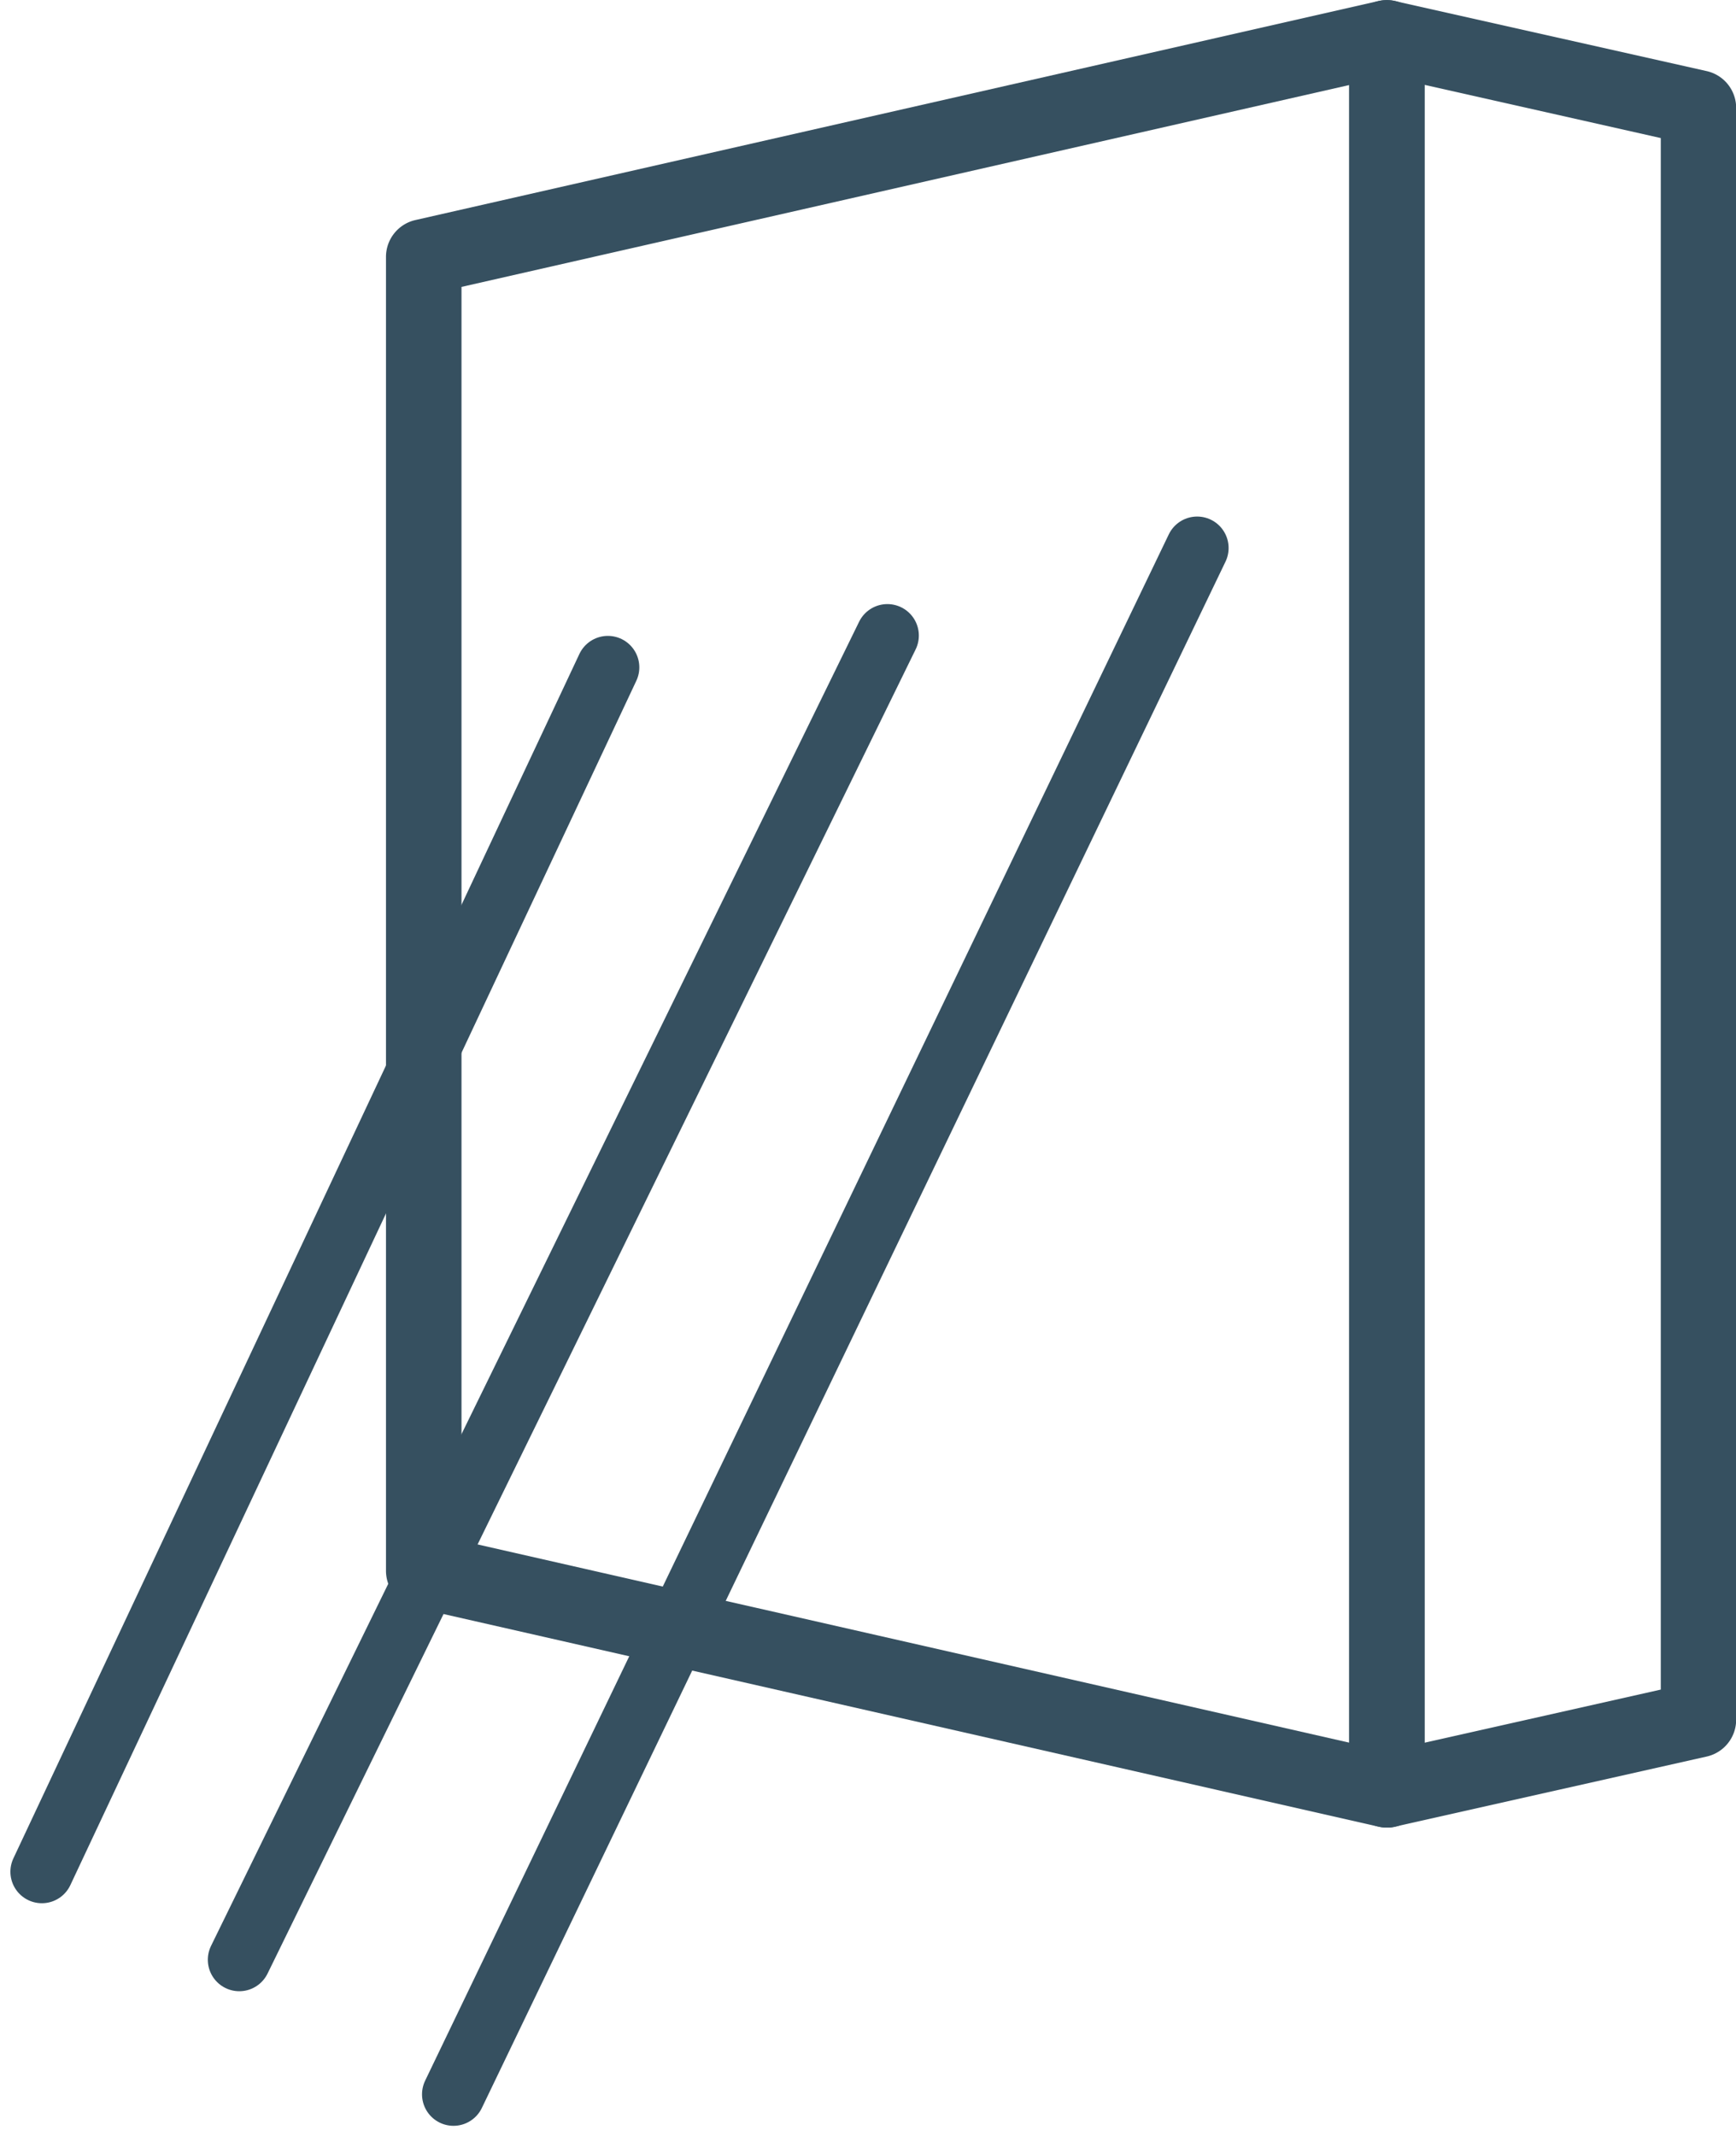
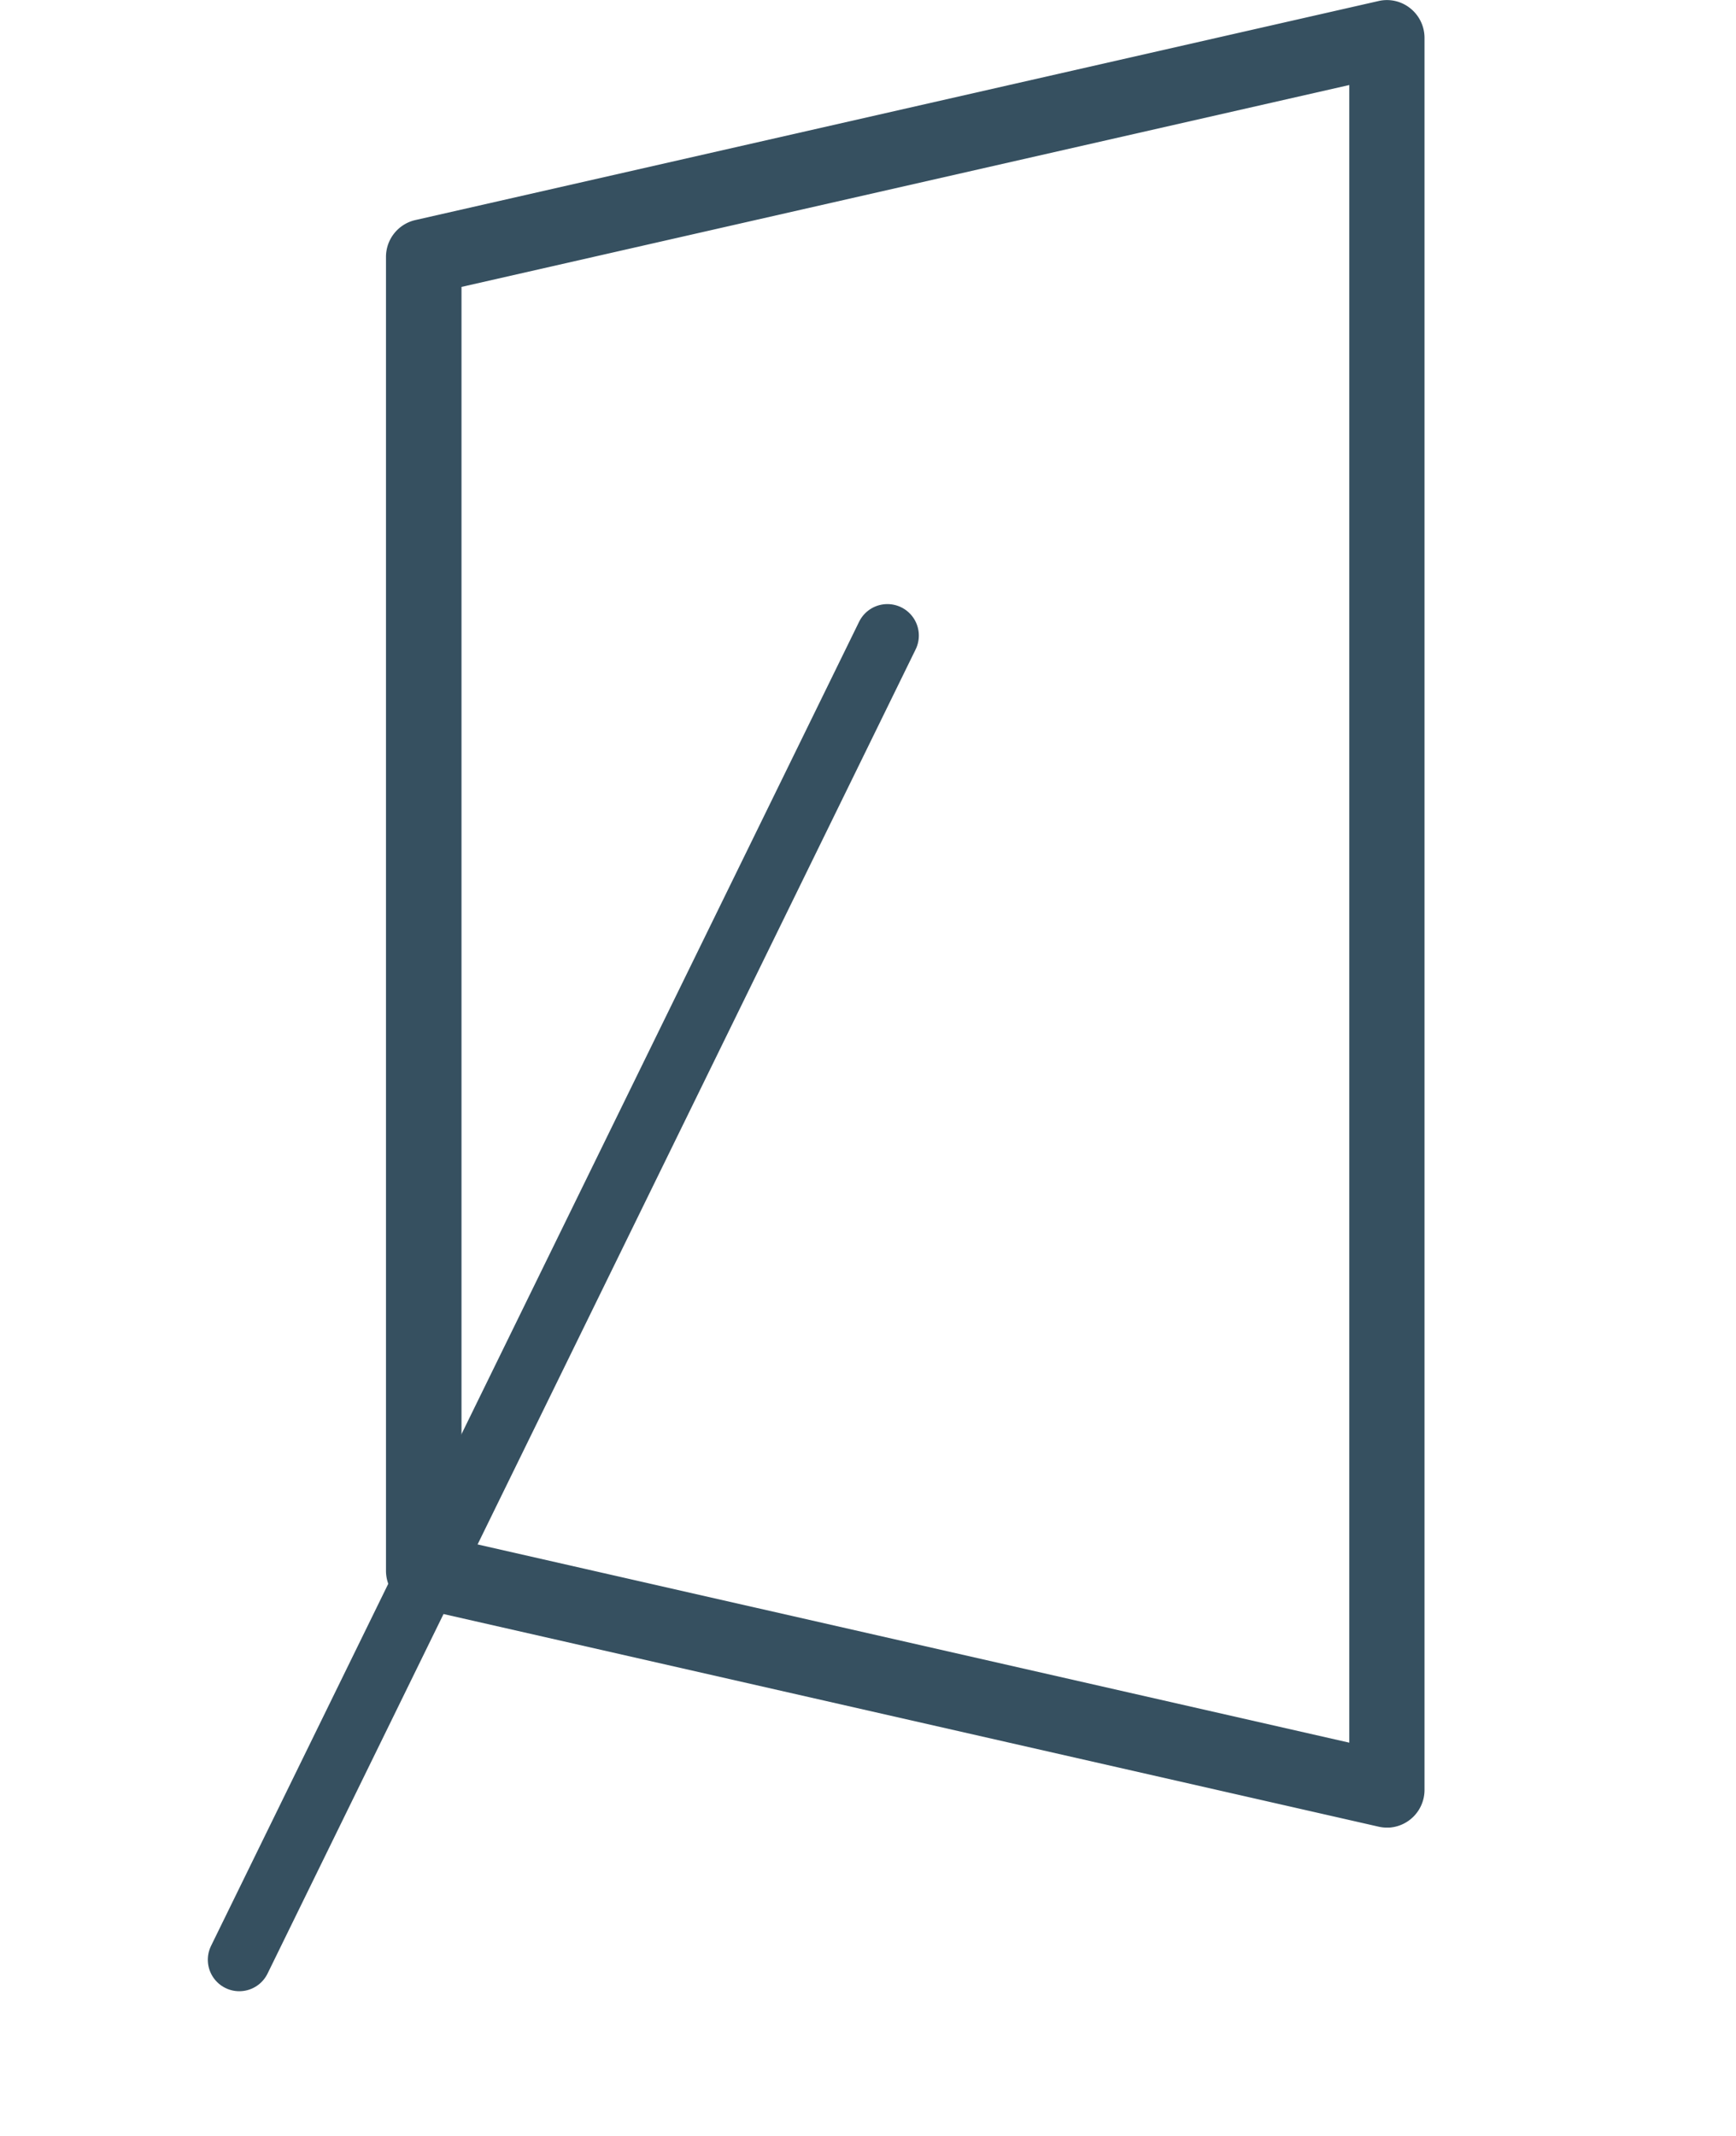
<svg xmlns="http://www.w3.org/2000/svg" width="41.382" height="50.906" viewBox="0 0 41.382 50.906">
  <defs>
    <clipPath id="clip-path">
      <rect id="Rectangle_2189" data-name="Rectangle 2189" width="32.181" height="43.55" fill="none" />
    </clipPath>
  </defs>
  <g id="Tilt_Up_construction" data-name="Tilt Up construction" transform="translate(-685.738 -2625.32)">
    <g id="litlt" transform="translate(694.939 2625.32)" clip-path="url(#clip-path)">
      <path id="Path_2141" data-name="Path 2141" d="M23.858,43.55a.852.852,0,0,1-.2-.023L.7,38.308a.9.9,0,0,1-.7-.875V6.118a.9.9,0,0,1,.7-.875L23.658.024a.887.887,0,0,1,.76.174.9.9,0,0,1,.338.7V42.652a.9.9,0,0,1-.9.9M1.8,36.715l21.163,4.811V2.025L1.8,6.836Z" transform="translate(0 0.001)" fill="#365060" />
-       <path id="Path_2142" data-name="Path 2142" d="M16.872,43.55a.9.9,0,0,1-.9-.9V.9A.9.9,0,0,1,16.31.2a.894.894,0,0,1,.759-.174L24.5,1.695a.9.9,0,0,1,.7.877V40.98a.9.9,0,0,1-.7.877l-7.427,1.67a.829.829,0,0,1-.2.023m.9-41.528V41.528l5.63-1.266V3.29Z" transform="translate(6.985 0)" fill="#365060" />
    </g>
-     <path id="Path_17936" data-name="Path 17936" d="M-19476.725-21342.621l-17.727,36.848" transform="translate(20191 23981)" fill="none" stroke="#365060" stroke-linecap="round" stroke-width="1.5" />
    <path id="Path_17937" data-name="Path 17937" d="M-19477.586-21341.285l-15.449,31.555" transform="translate(20184.477 23981.75)" fill="none" stroke="#365060" stroke-linecap="round" stroke-width="1.5" />
-     <path id="Path_17938" data-name="Path 17938" d="M-19476.725-21342.621l-13.492,28.7" transform="translate(20176.953 23983.844)" fill="none" stroke="#365060" stroke-linecap="round" stroke-width="1.5" />
  </g>
</svg>